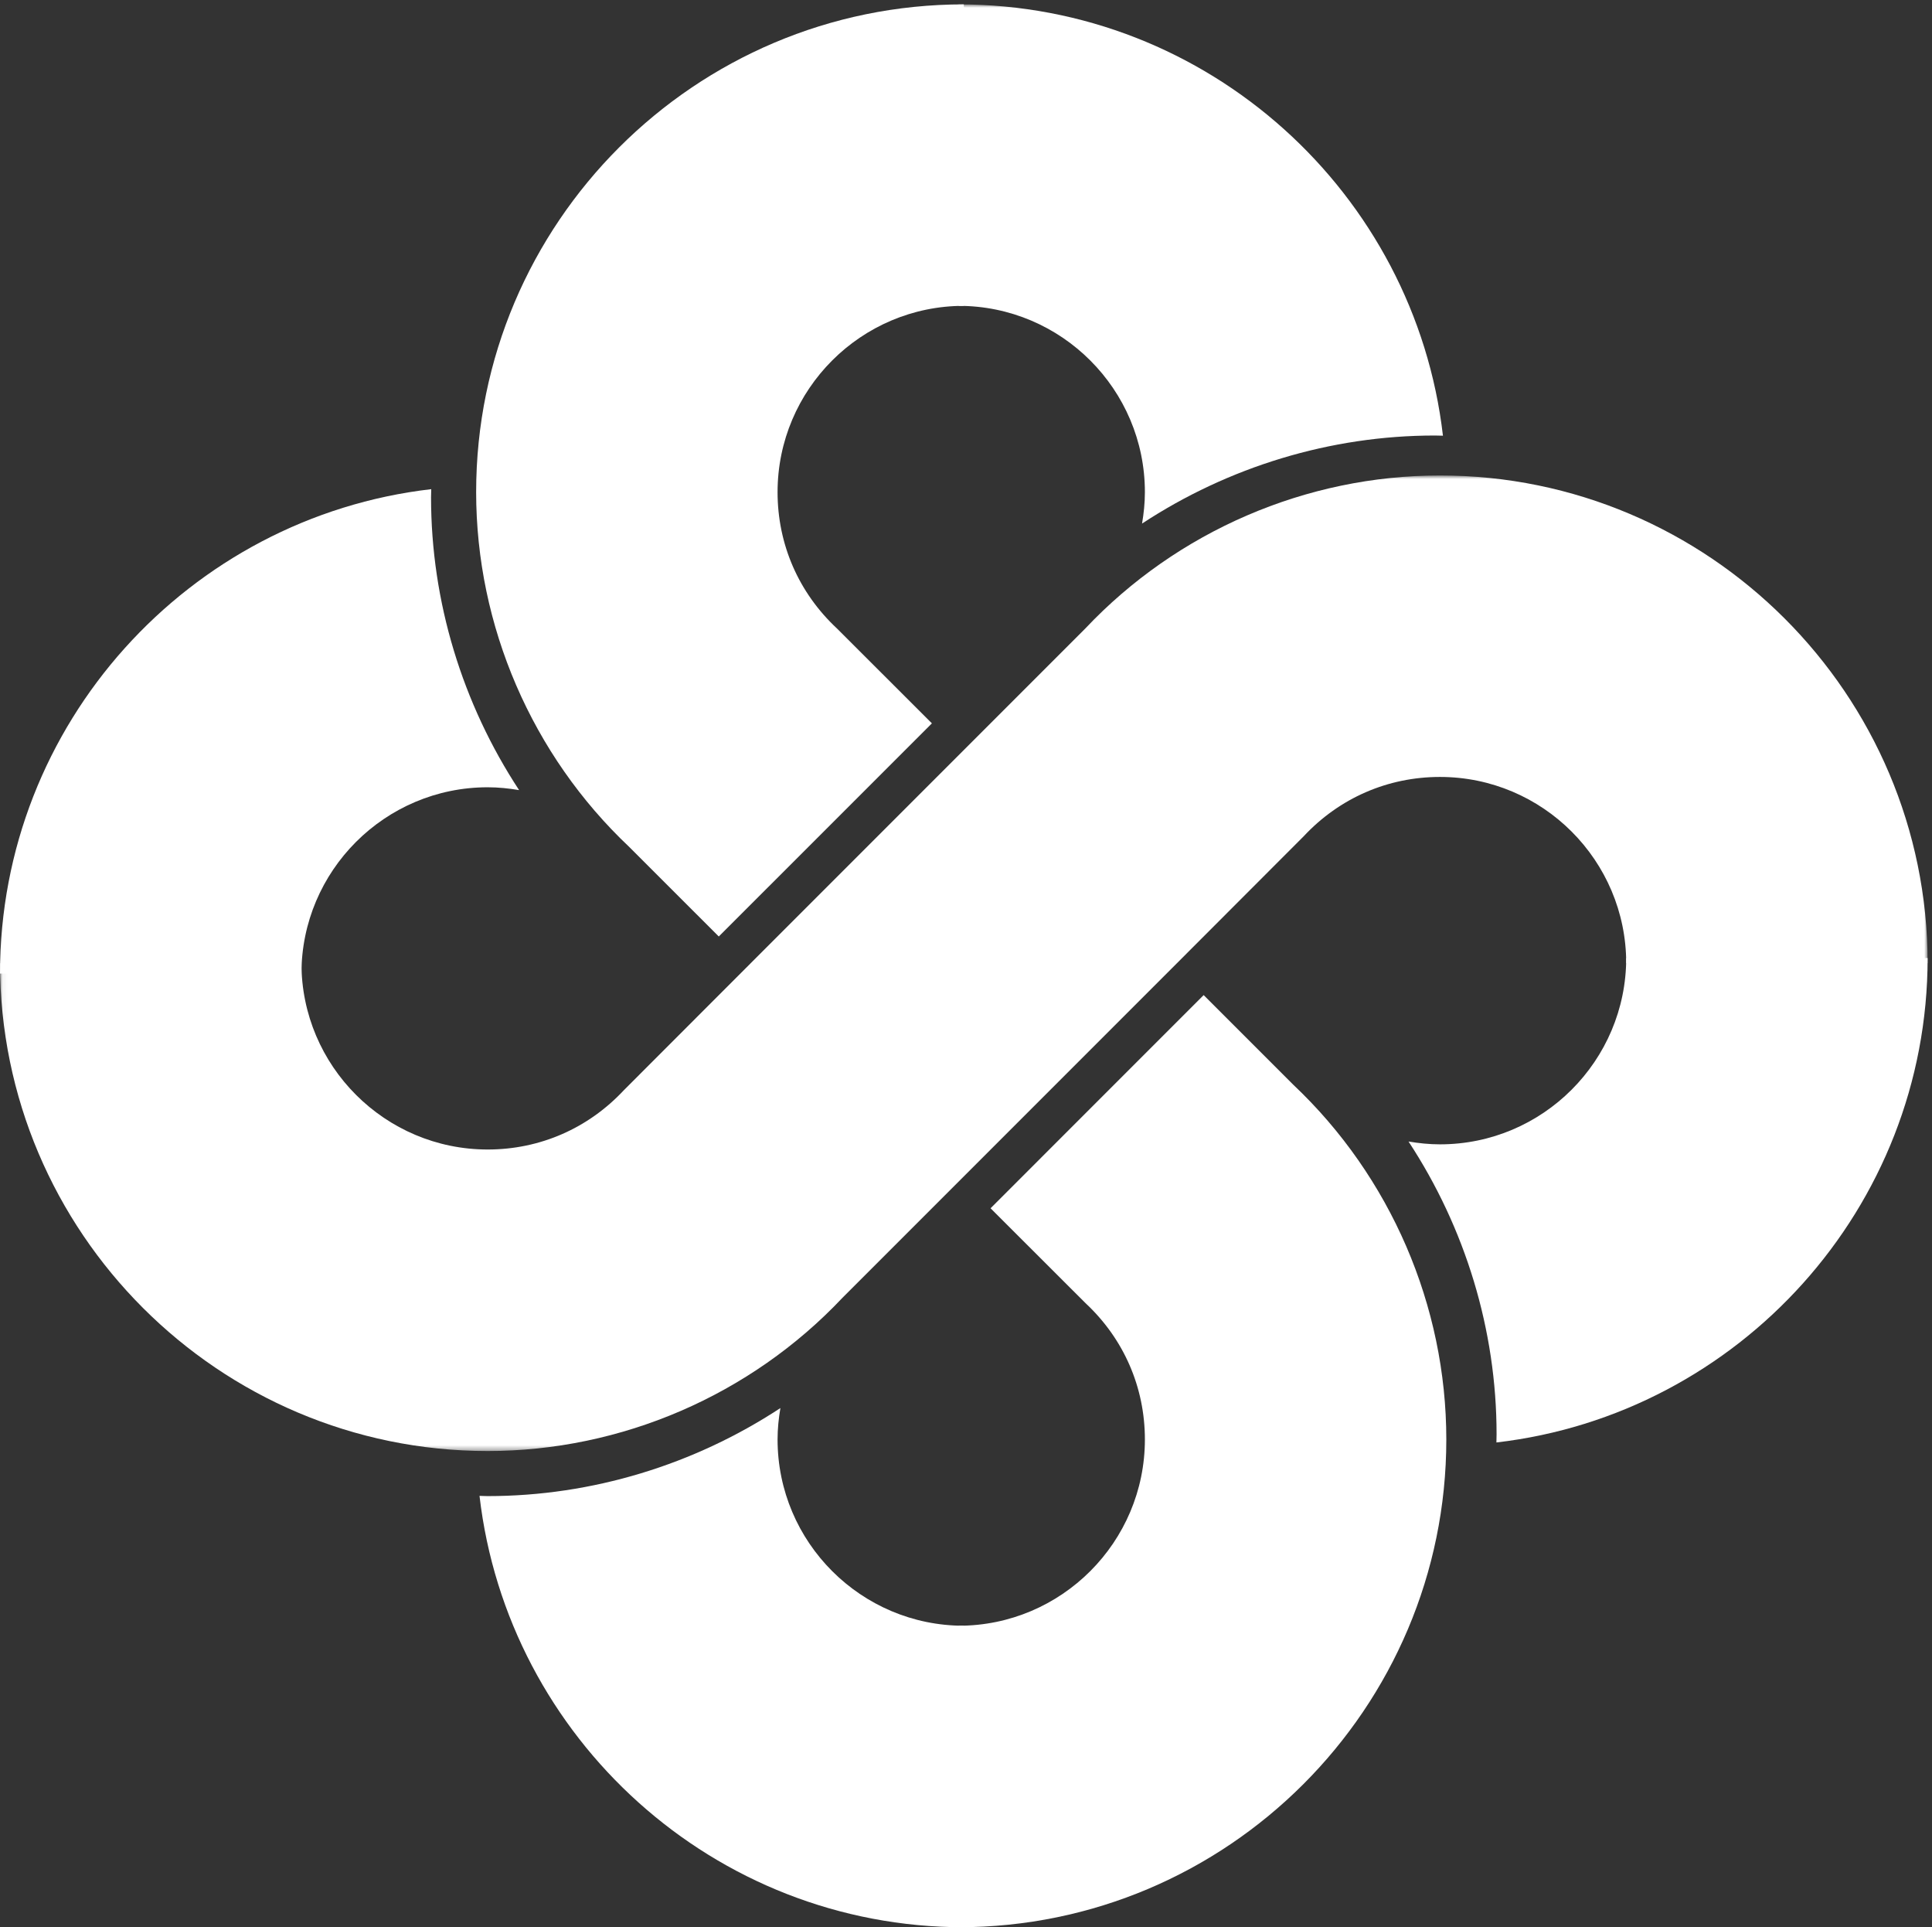
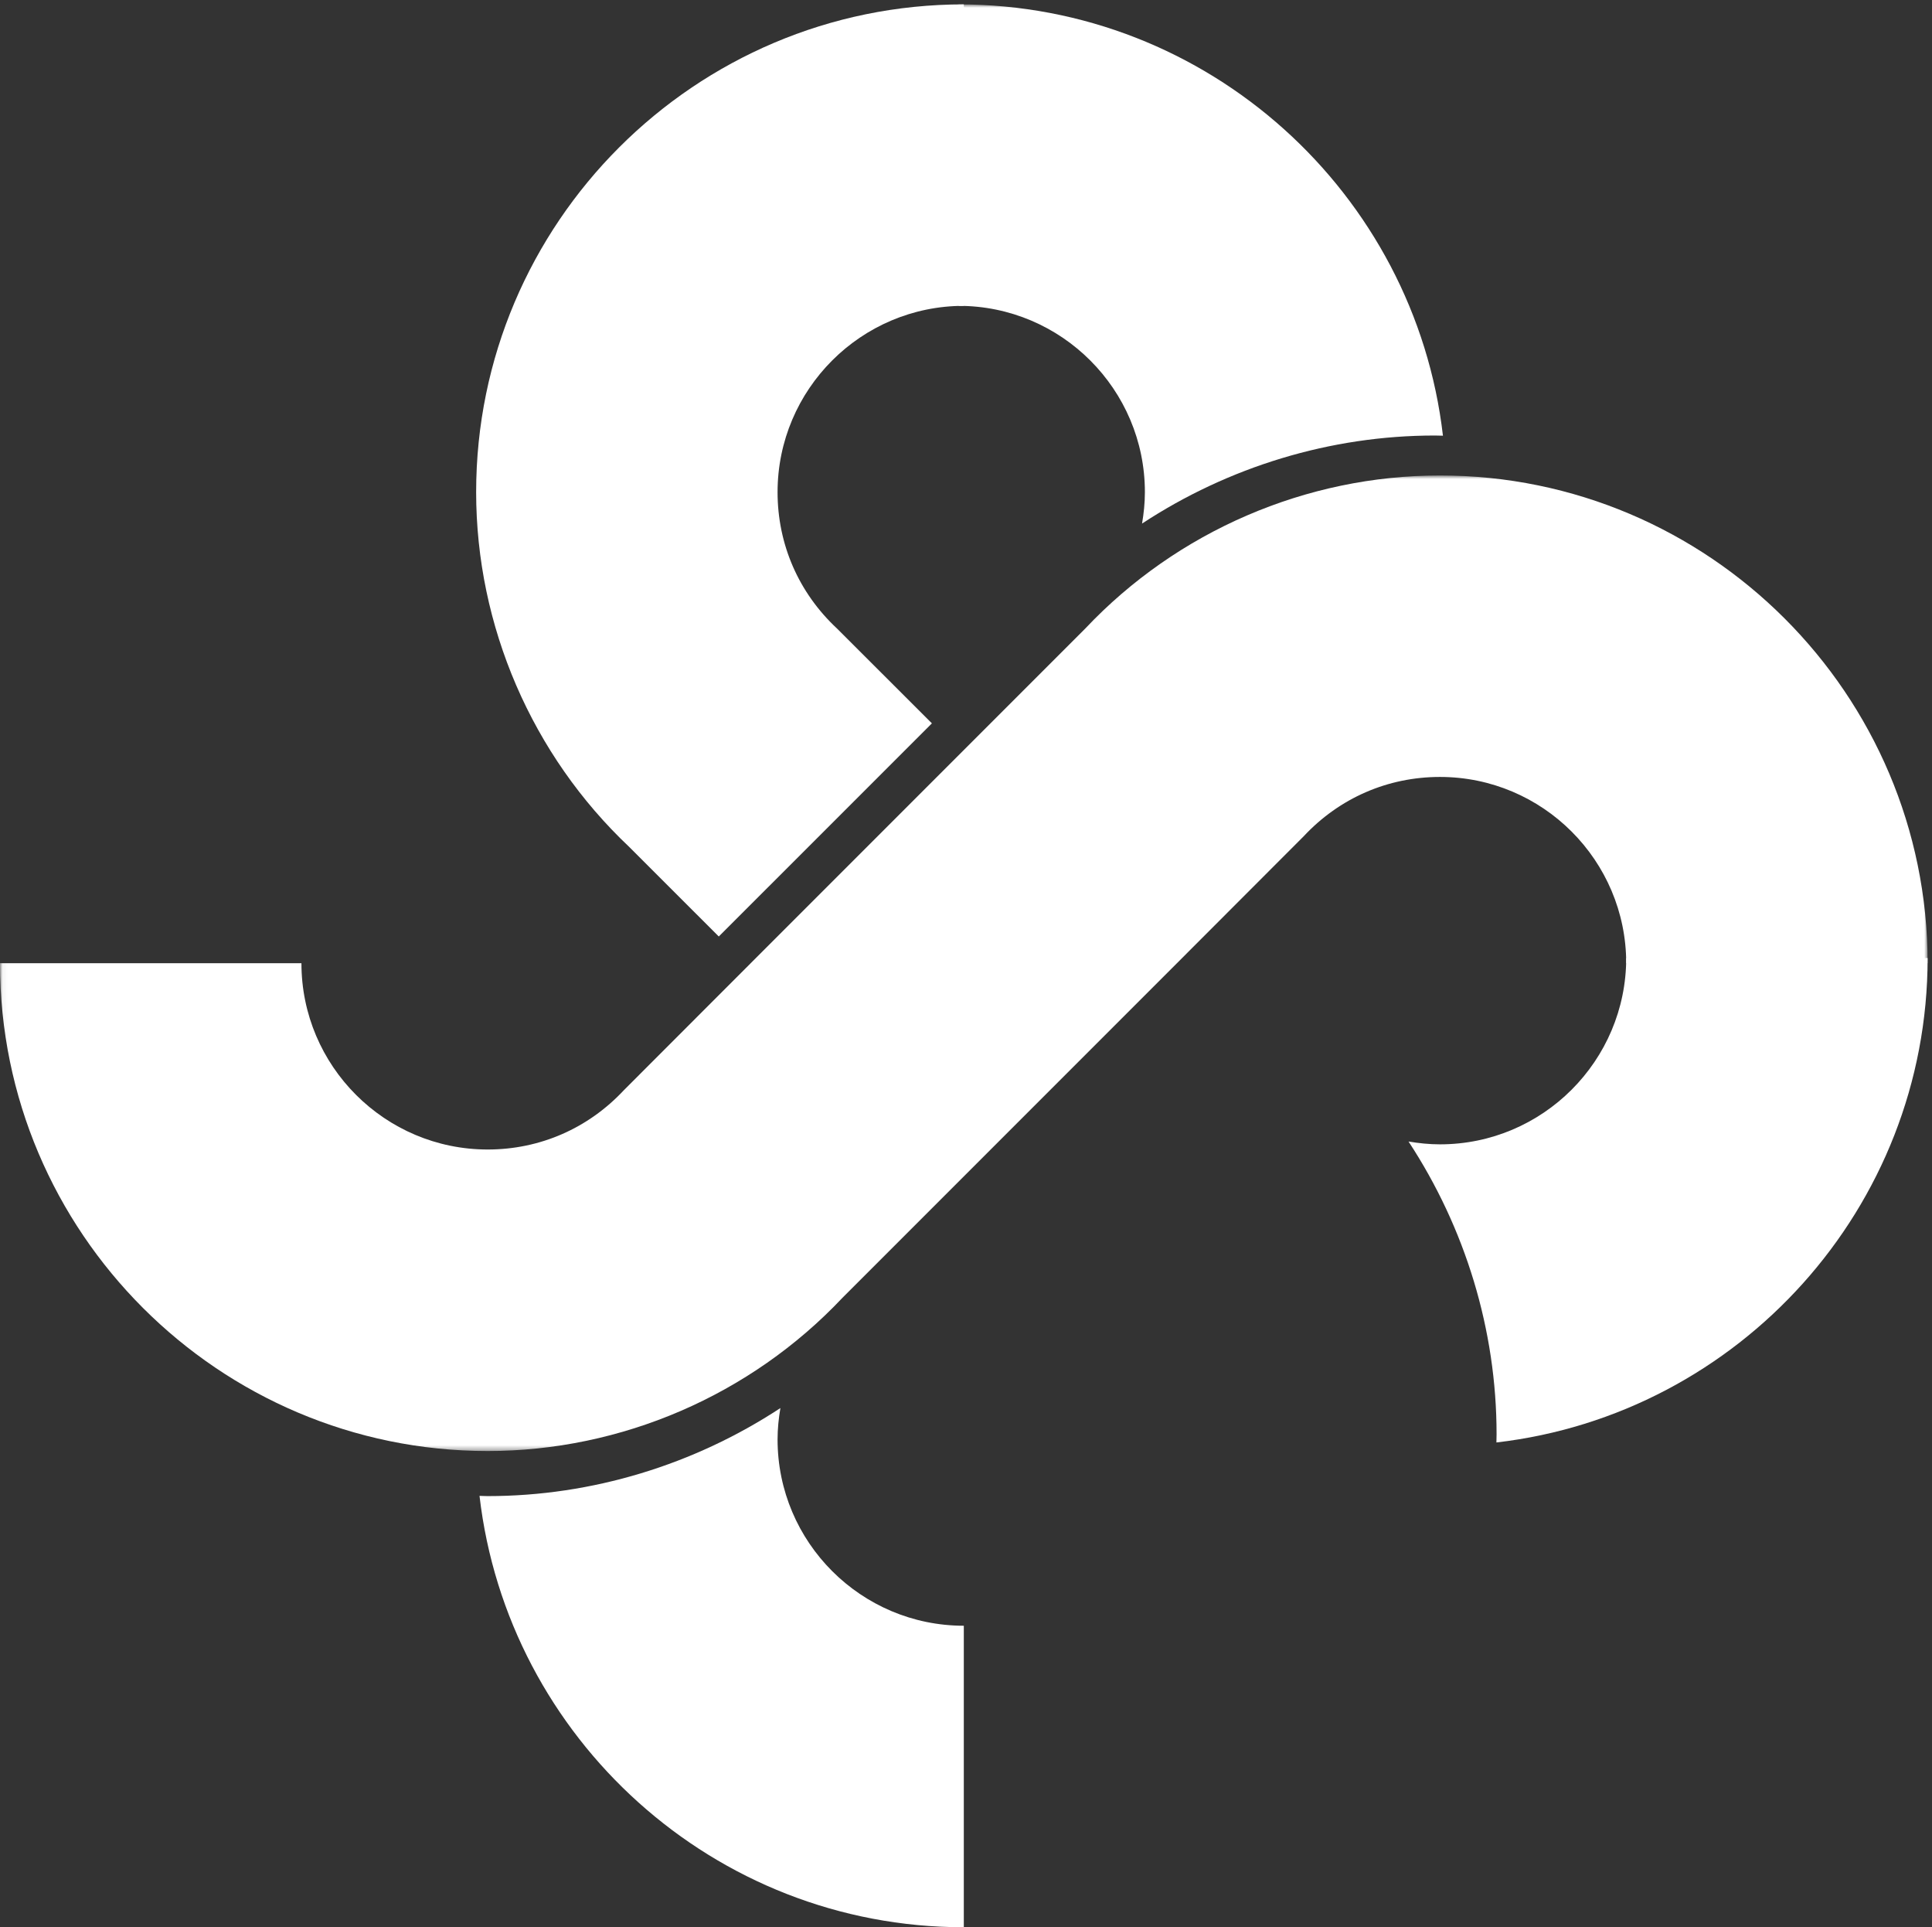
<svg xmlns="http://www.w3.org/2000/svg" xmlns:xlink="http://www.w3.org/1999/xlink" width="374px" height="373px" viewBox="0 0 374 373" version="1.1">
  <rect x="0" y="0" width="374" height="373" fill="#333333" stroke="none" />
  <title>Logo-W</title>
  <desc>Created with Sketch.</desc>
  <defs>
    <polygon id="path-1" points="0.052 0.847 144.026 0.847 288 0.847 288 192 0.052 192" />
    <polygon id="path-3" points="0.052 0.813 373.153 0.813 373.153 189.623 0.052 189.623" />
  </defs>
  <g id="Logo" stroke="none" stroke-width="1" fill="none" fill-rule="evenodd">
    <g id="Logo-W" transform="translate(-64, -64)">
      <g transform="translate(63, 64)">
        <path d="M151.523,95.25 C151.523,75.368 167.694,59.194 187.576,59.194 L187.576,0.847 C135.522,0.847 93.173,43.2 93.173,95.25 C93.173,121.141 103.964,146.132 122.802,163.913 L140.143,181.25 L181.399,139.997 L163.004,121.622 C155.599,114.709 151.523,105.347 151.523,95.25" id="Fill-4" fill="#FFFFFF" />
-         <path d="M251.35,209.934 L234.007,192.594 L234.003,192.594 L192.754,233.85 L211.149,252.224 C218.55,259.133 222.63,268.499 222.63,278.593 C222.63,298.476 206.459,314.647 186.576,314.647 L186.576,373 C238.631,373 280.98,330.648 280.98,278.593 C280.98,252.71 270.188,227.715 251.35,209.934" id="Fill-5" fill="#FFFFFF" />
        <path d="M151.523,278.593 C151.523,276.526 151.735,274.504 152.071,272.516 C135.356,283.491 115.626,289.557 95.407,289.557 C94.876,289.557 94.353,289.52 93.825,289.509 C99.257,336.437 139.216,373 187.576,373 L187.576,314.647 C167.694,314.647 151.523,298.476 151.523,278.593" id="Fill-6" fill="#FFFFFF" />
        <g id="Group-10">
          <mask id="mask-2" fill="white">
            <use xlink:href="#path-1" />
          </mask>
          <g id="Clip-8" />
-           <path d="M186.576,59.194 C206.459,59.194 222.63,75.368 222.63,95.25 C222.63,97.318 222.418,99.344 222.082,101.331 C238.794,90.356 258.527,84.29 278.75,84.29 C279.276,84.29 279.8,84.314 280.328,84.324 C274.893,37.403 234.933,0.847 186.576,0.847 L186.576,59.194 Z" id="Fill-7" fill="#FFFFFF" mask="url(#mask-2)" />
-           <path d="M84.48,94.672 C37.556,100.107 1,140.067 1,188.423 L59.353,188.423 C59.353,168.541 75.524,152.37 95.407,152.37 C97.47,152.37 99.496,152.582 101.487,152.918 C90.513,136.203 84.443,116.469 84.443,96.25 C84.443,95.723 84.474,95.2 84.48,94.672" id="Fill-9" fill="#FFFFFF" mask="url(#mask-2)" />
+           <path d="M186.576,59.194 C206.459,59.194 222.63,75.368 222.63,95.25 C222.63,97.318 222.418,99.344 222.082,101.331 C238.794,90.356 258.527,84.29 278.75,84.29 C279.276,84.29 279.8,84.314 280.328,84.324 C274.893,37.403 234.933,0.847 186.576,0.847 L186.576,59.194 " id="Fill-7" fill="#FFFFFF" mask="url(#mask-2)" />
        </g>
        <g id="Group-3" transform="translate(1, 91.207)">
          <mask id="mask-4" fill="white">
            <use xlink:href="#path-3" />
          </mask>
          <g id="Clip-2" />
          <path d="M94.407,131.27 C104.5,131.27 113.862,127.187 120.775,119.784 L145.32,95.216 L210.087,30.442 C227.864,11.603 252.856,0.813 278.75,0.813 C330.804,0.813 373.153,43.162 373.153,95.216 L314.806,95.216 C314.806,75.333 298.632,59.163 278.75,59.163 C268.652,59.163 259.29,63.239 252.373,70.644 L227.832,95.216 L163.066,159.987 C145.285,178.828 120.29,189.623 94.407,189.623 C42.352,189.623 0,147.271 0,95.216 L58.353,95.216 C58.353,115.099 74.524,131.27 94.407,131.27 Z" id="Fill-1" fill="#FFFFFF" mask="url(#mask-4)" />
        </g>
        <path d="M279.75,221.477 C277.682,221.477 275.656,221.265 273.665,220.929 C284.64,237.644 290.71,257.374 290.71,277.593 C290.71,278.099 290.693,278.644 290.679,279.175 C337.603,273.736 374.153,233.777 374.153,185.423 L315.806,185.423 C315.806,205.306 299.632,221.477 279.75,221.477 Z" id="Fill-11" fill="#FFFFFF" />
      </g>
    </g>
  </g>
</svg>